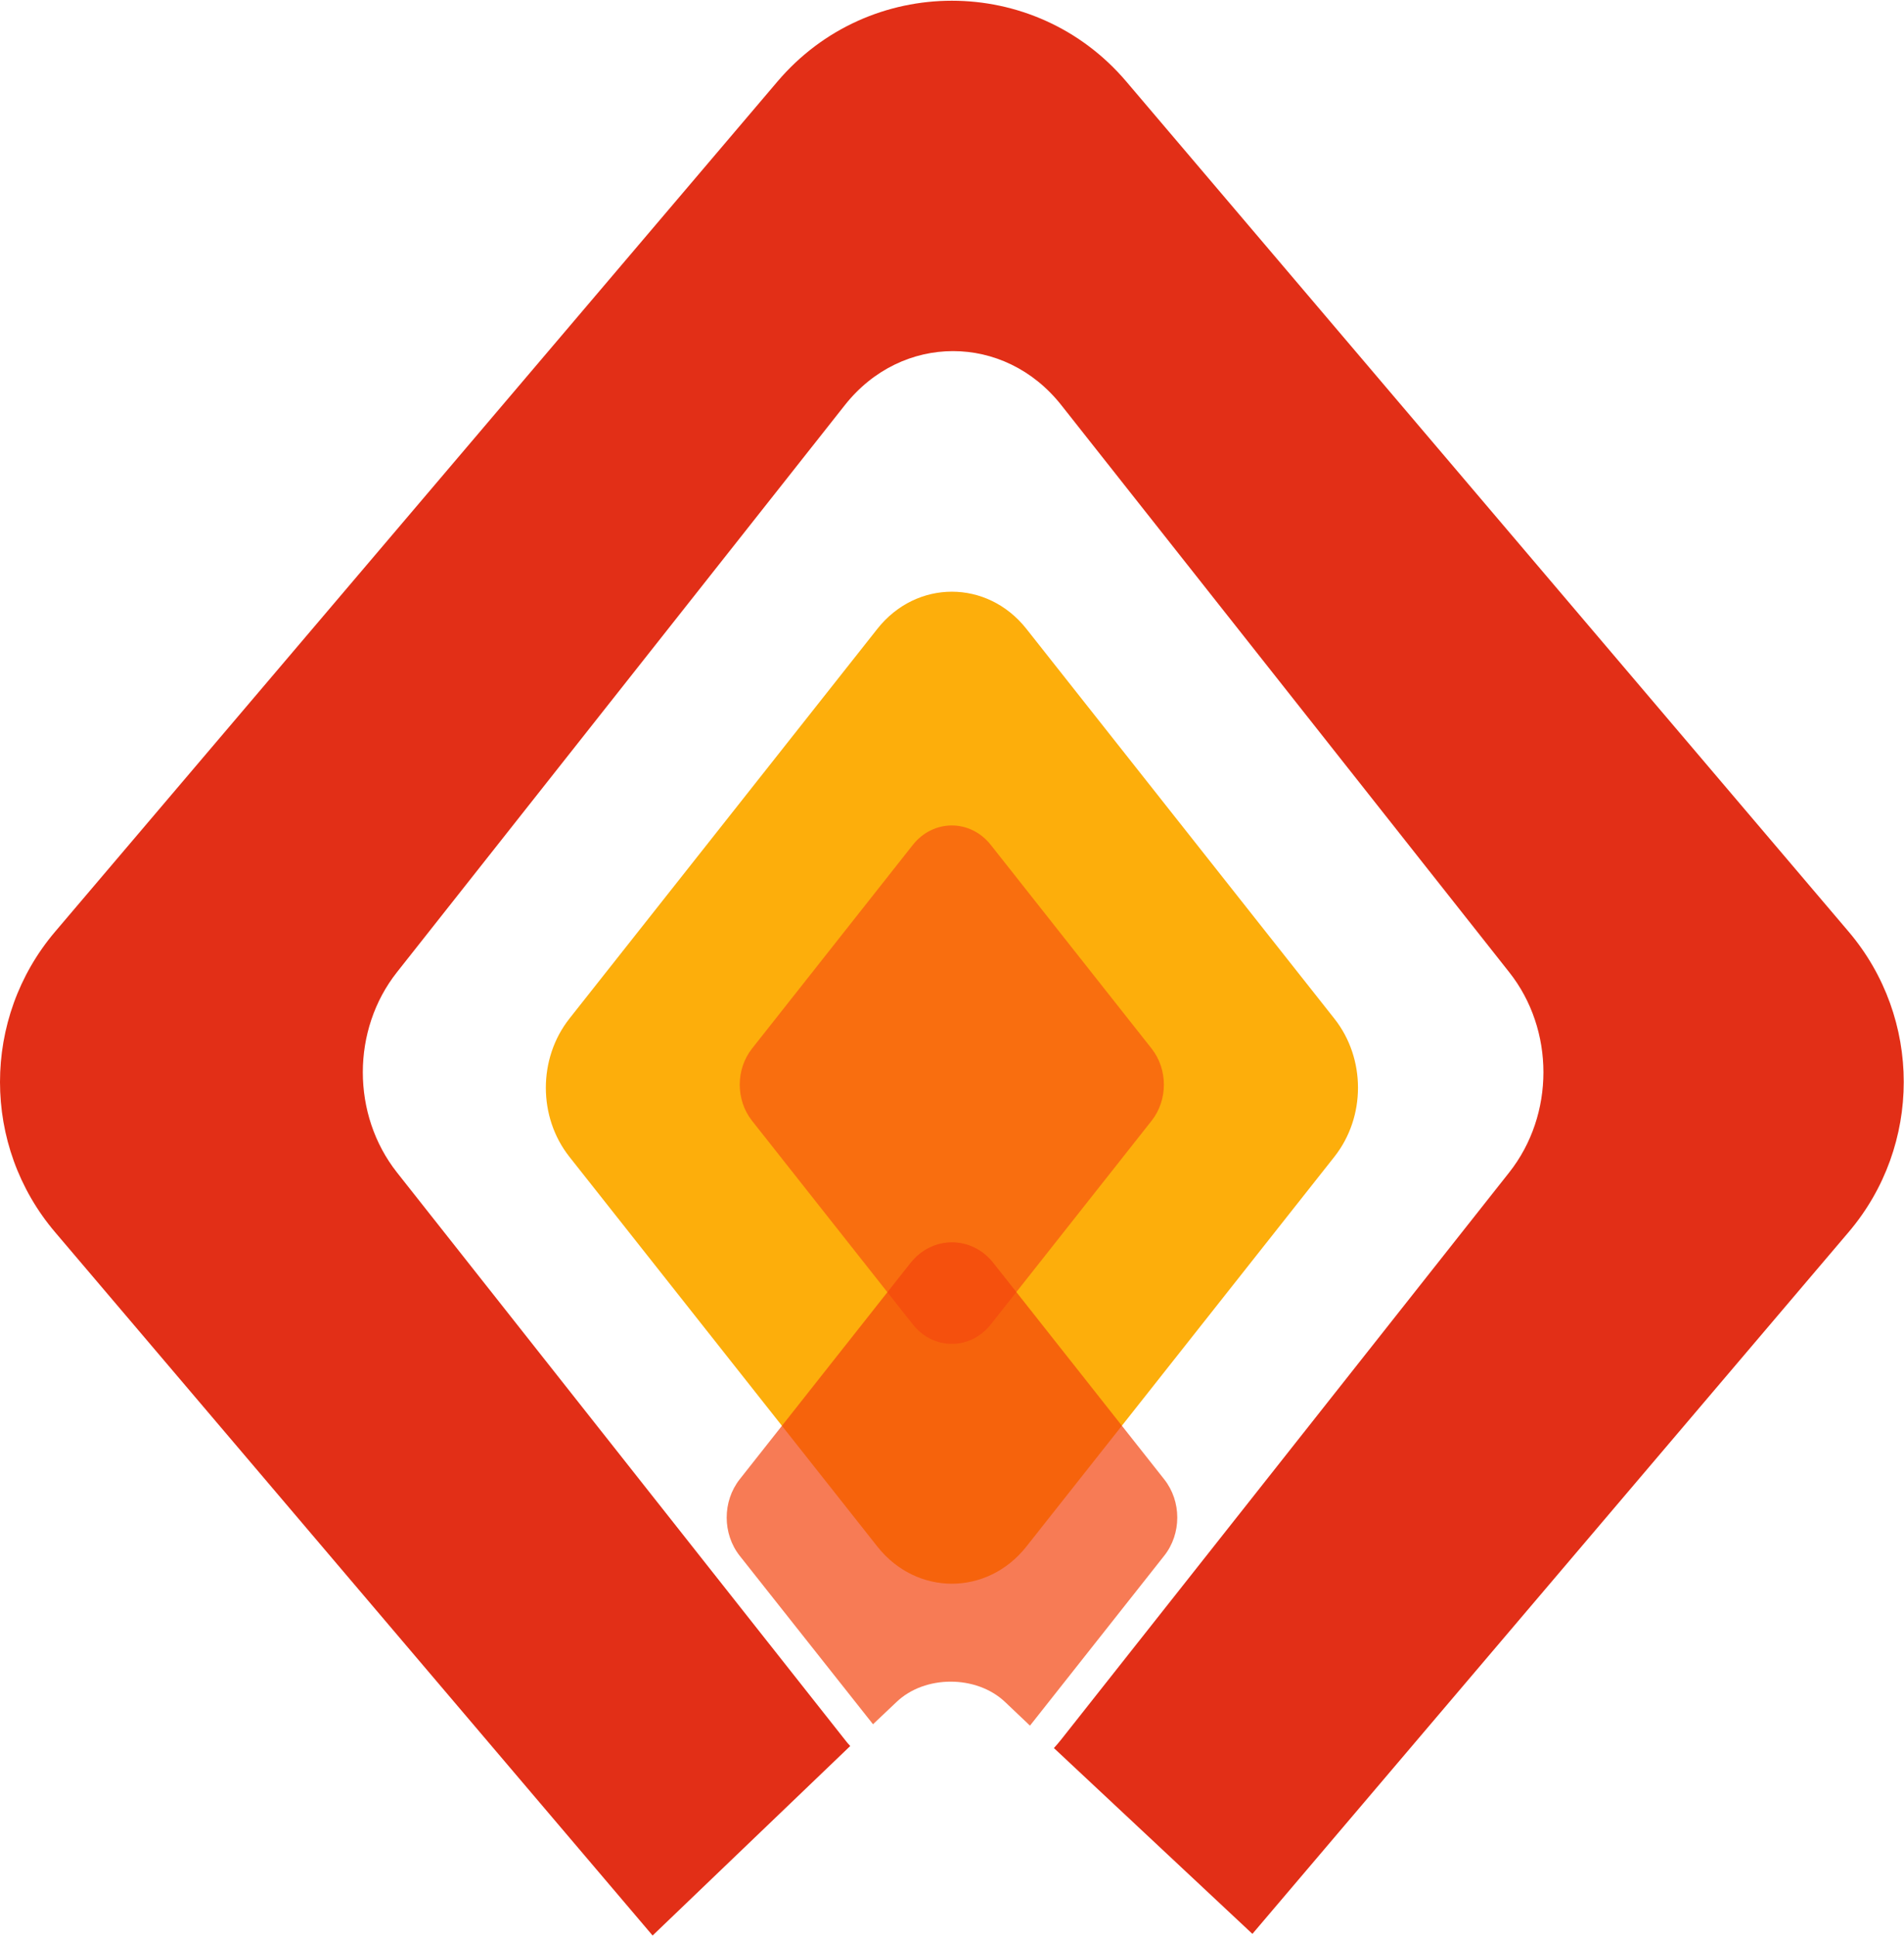
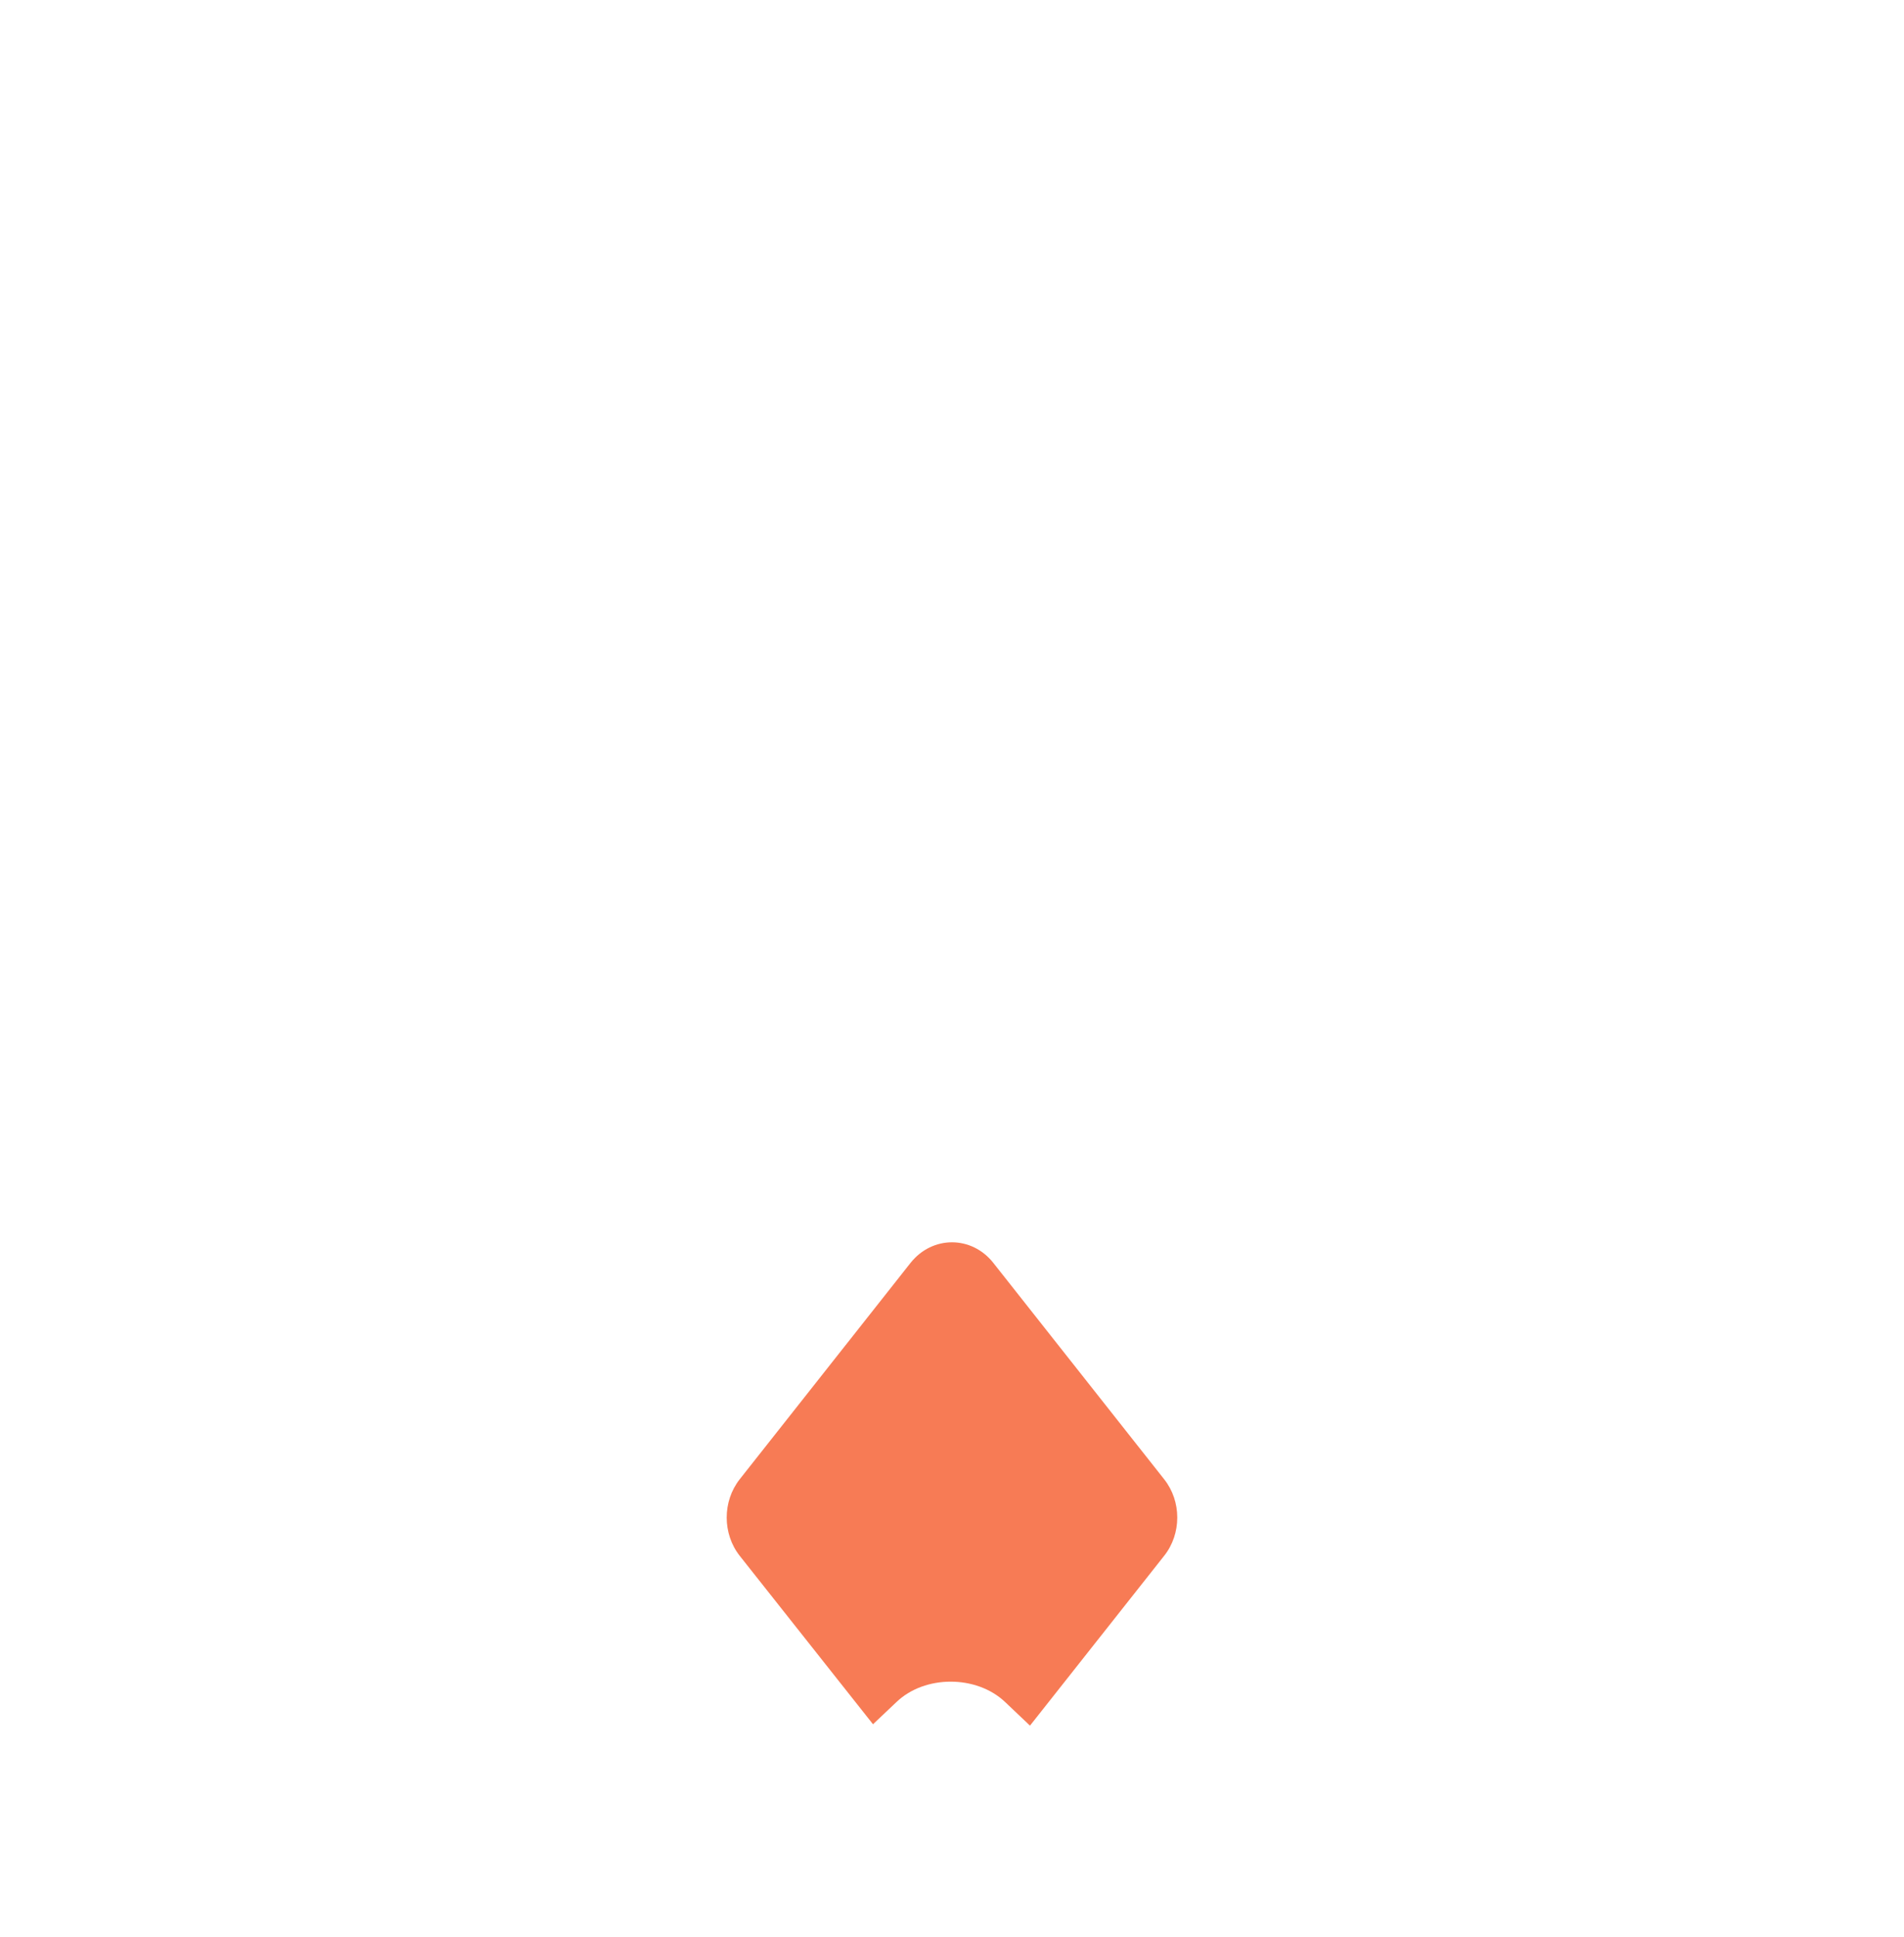
<svg xmlns="http://www.w3.org/2000/svg" version="1.2" viewBox="0 0 1504 1529">
-   <path fill="#fdae0b" d="m449.7 804.3 243.4-307.9c30.9-39 86.7-39 117.6 0l243.4 307.9c24.8 31.4 24.8 77.5 0 108.9l-243.4 307.9c-30.9 39-86.7 39-117.6 0L449.7 913.2c-24.7-31.3-24.7-77.5 0-108.9z" />
-   <path fill="#f95312" d="M594 827.9 721.1 667c16.2-20.4 45.3-20.4 61.5 0l127.1 160.9c12.9 16.4 12.9 40.5 0 56.9l-127.1 160.9c-16.2 20.4-45.3 20.4-61.5 0L594 884.8c-12.9-16.4-12.9-40.5 0-56.9z" opacity=".7" />
  <path fill="#f4430d" d="m708.1 1343.8-18.5 17.5-105.3-133c-13.7-17.4-13.7-43 0-60.4l135-170.9c17.2-21.6 48.2-21.6 65.3 0l135 170.9c13.8 17.4 13.8 43 0 60.4l-106 134.1-19.6-18.6c-22.6-21.5-63.5-21.5-85.9 0z" opacity=".7" />
-   <path fill="#e22f17" d="m1460.3 972.7-471 554.1-156.8-146.7c2-2.2 3.9-4.4 5.8-6.8l353.8-447.6c36.1-45.6 36.1-112.7 0-158.2L838.3 319.8c-44.9-56.8-126-56.8-170.9 0L313.6 767.5c-36 45.5-36 112.6 0 158.2l353.7 447.7c1.3 1.8 2.8 3.4 4.3 5.1l-156.1 149.6-472-555.3c-58-68.2-58-168.9 0-237.2L614.1 64.4c72.3-85.1 203.3-85.1 275.6 0l570.6 671.2c58 68.3 58 168.9 0 237.1z" />
</svg>